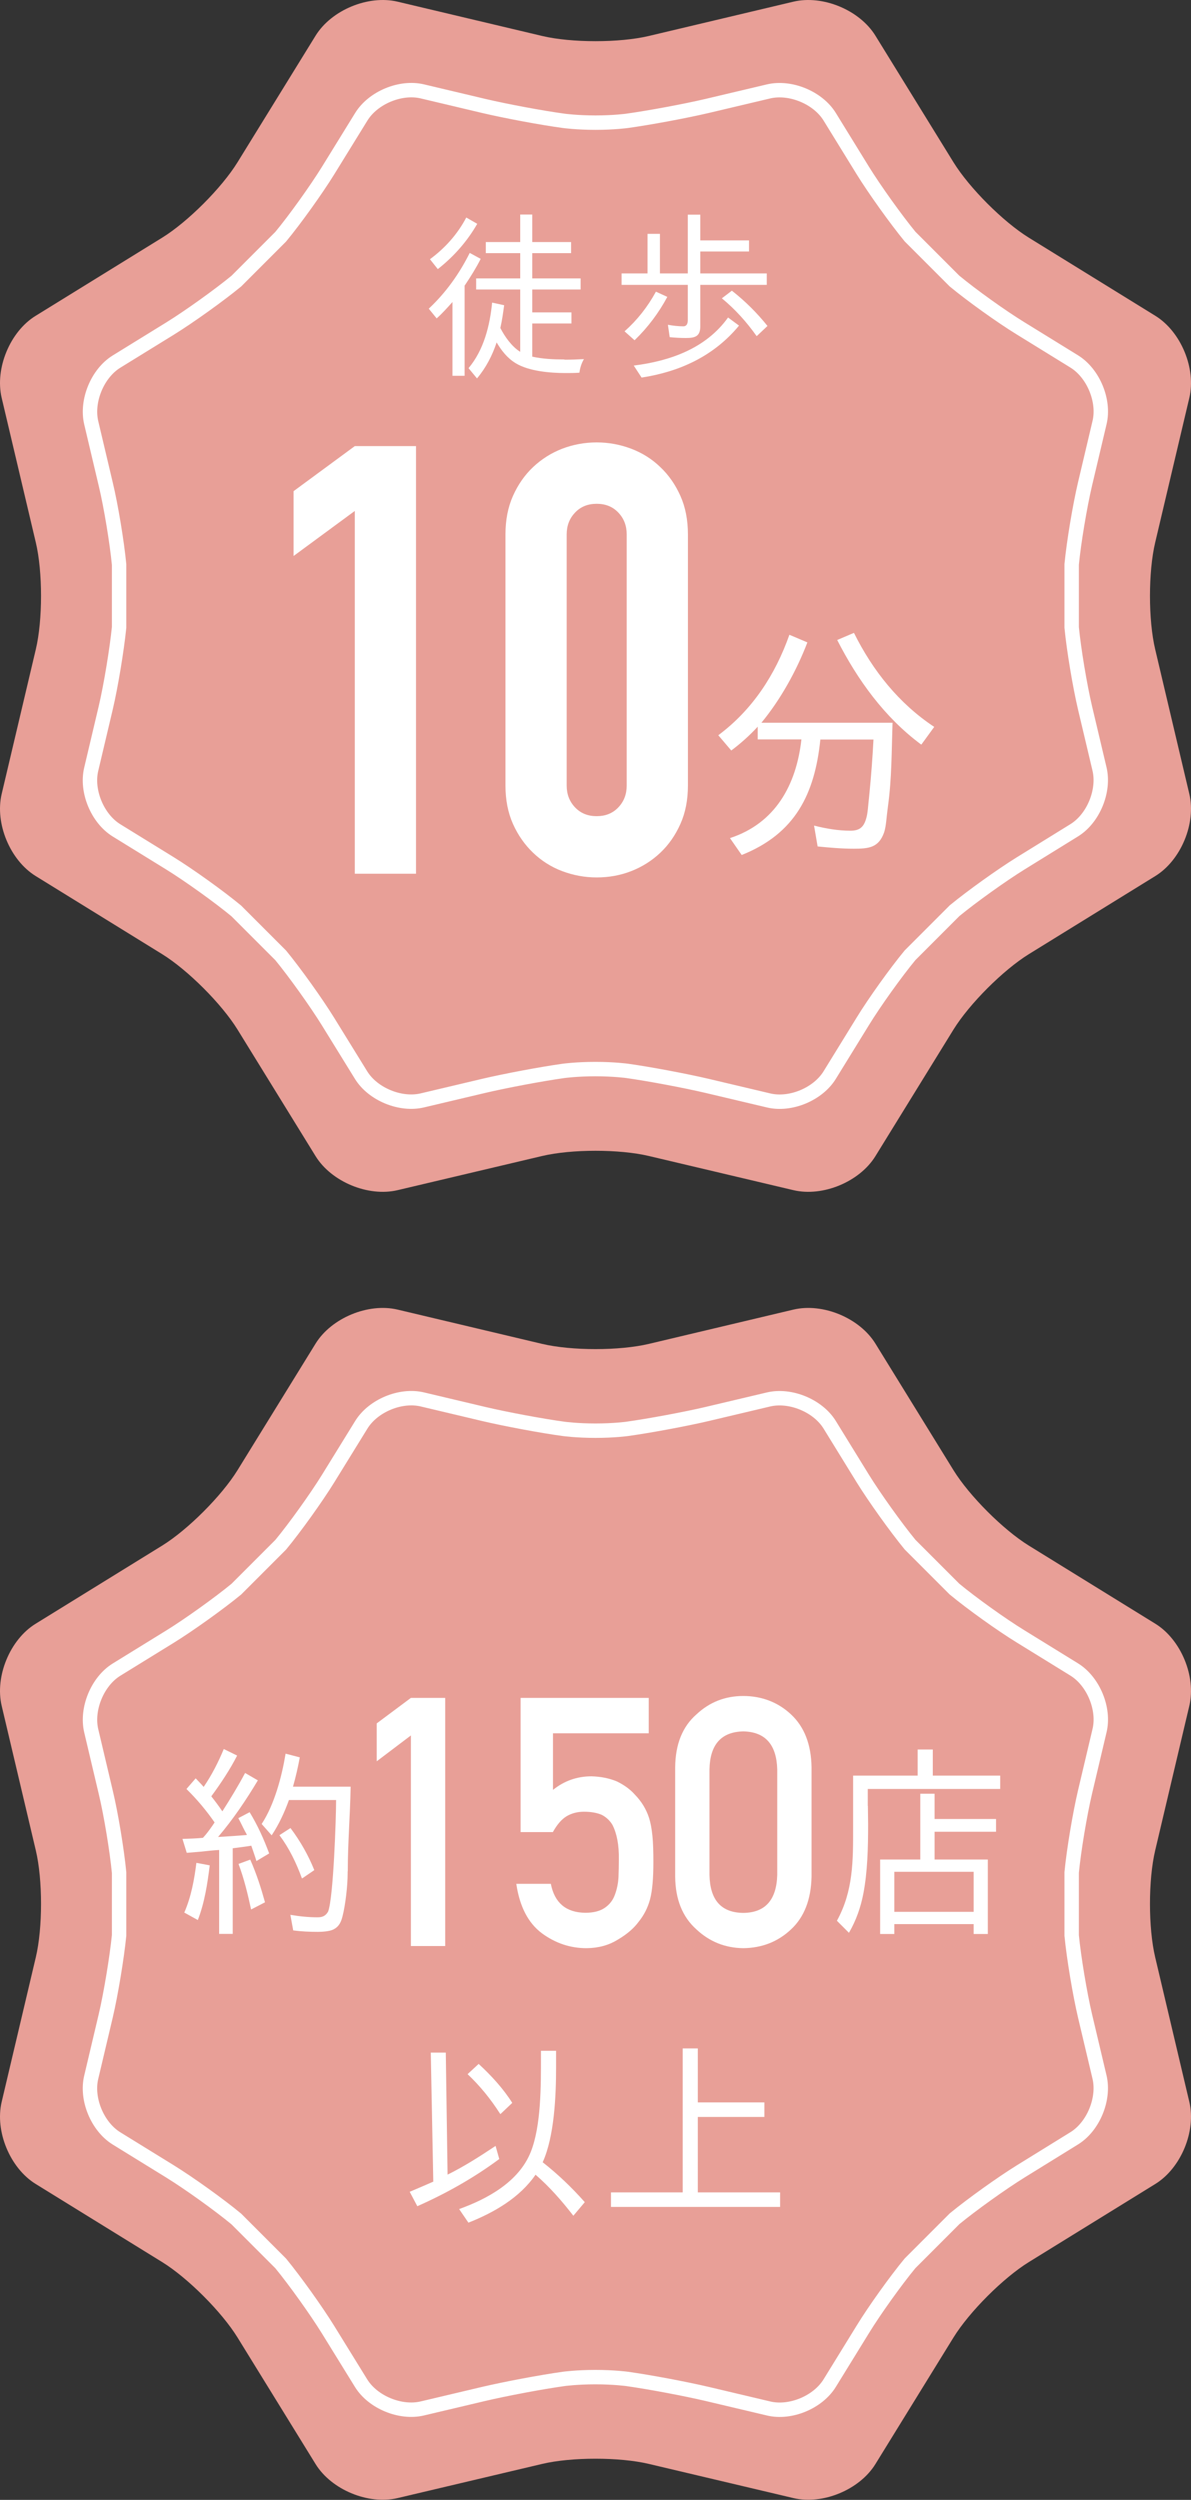
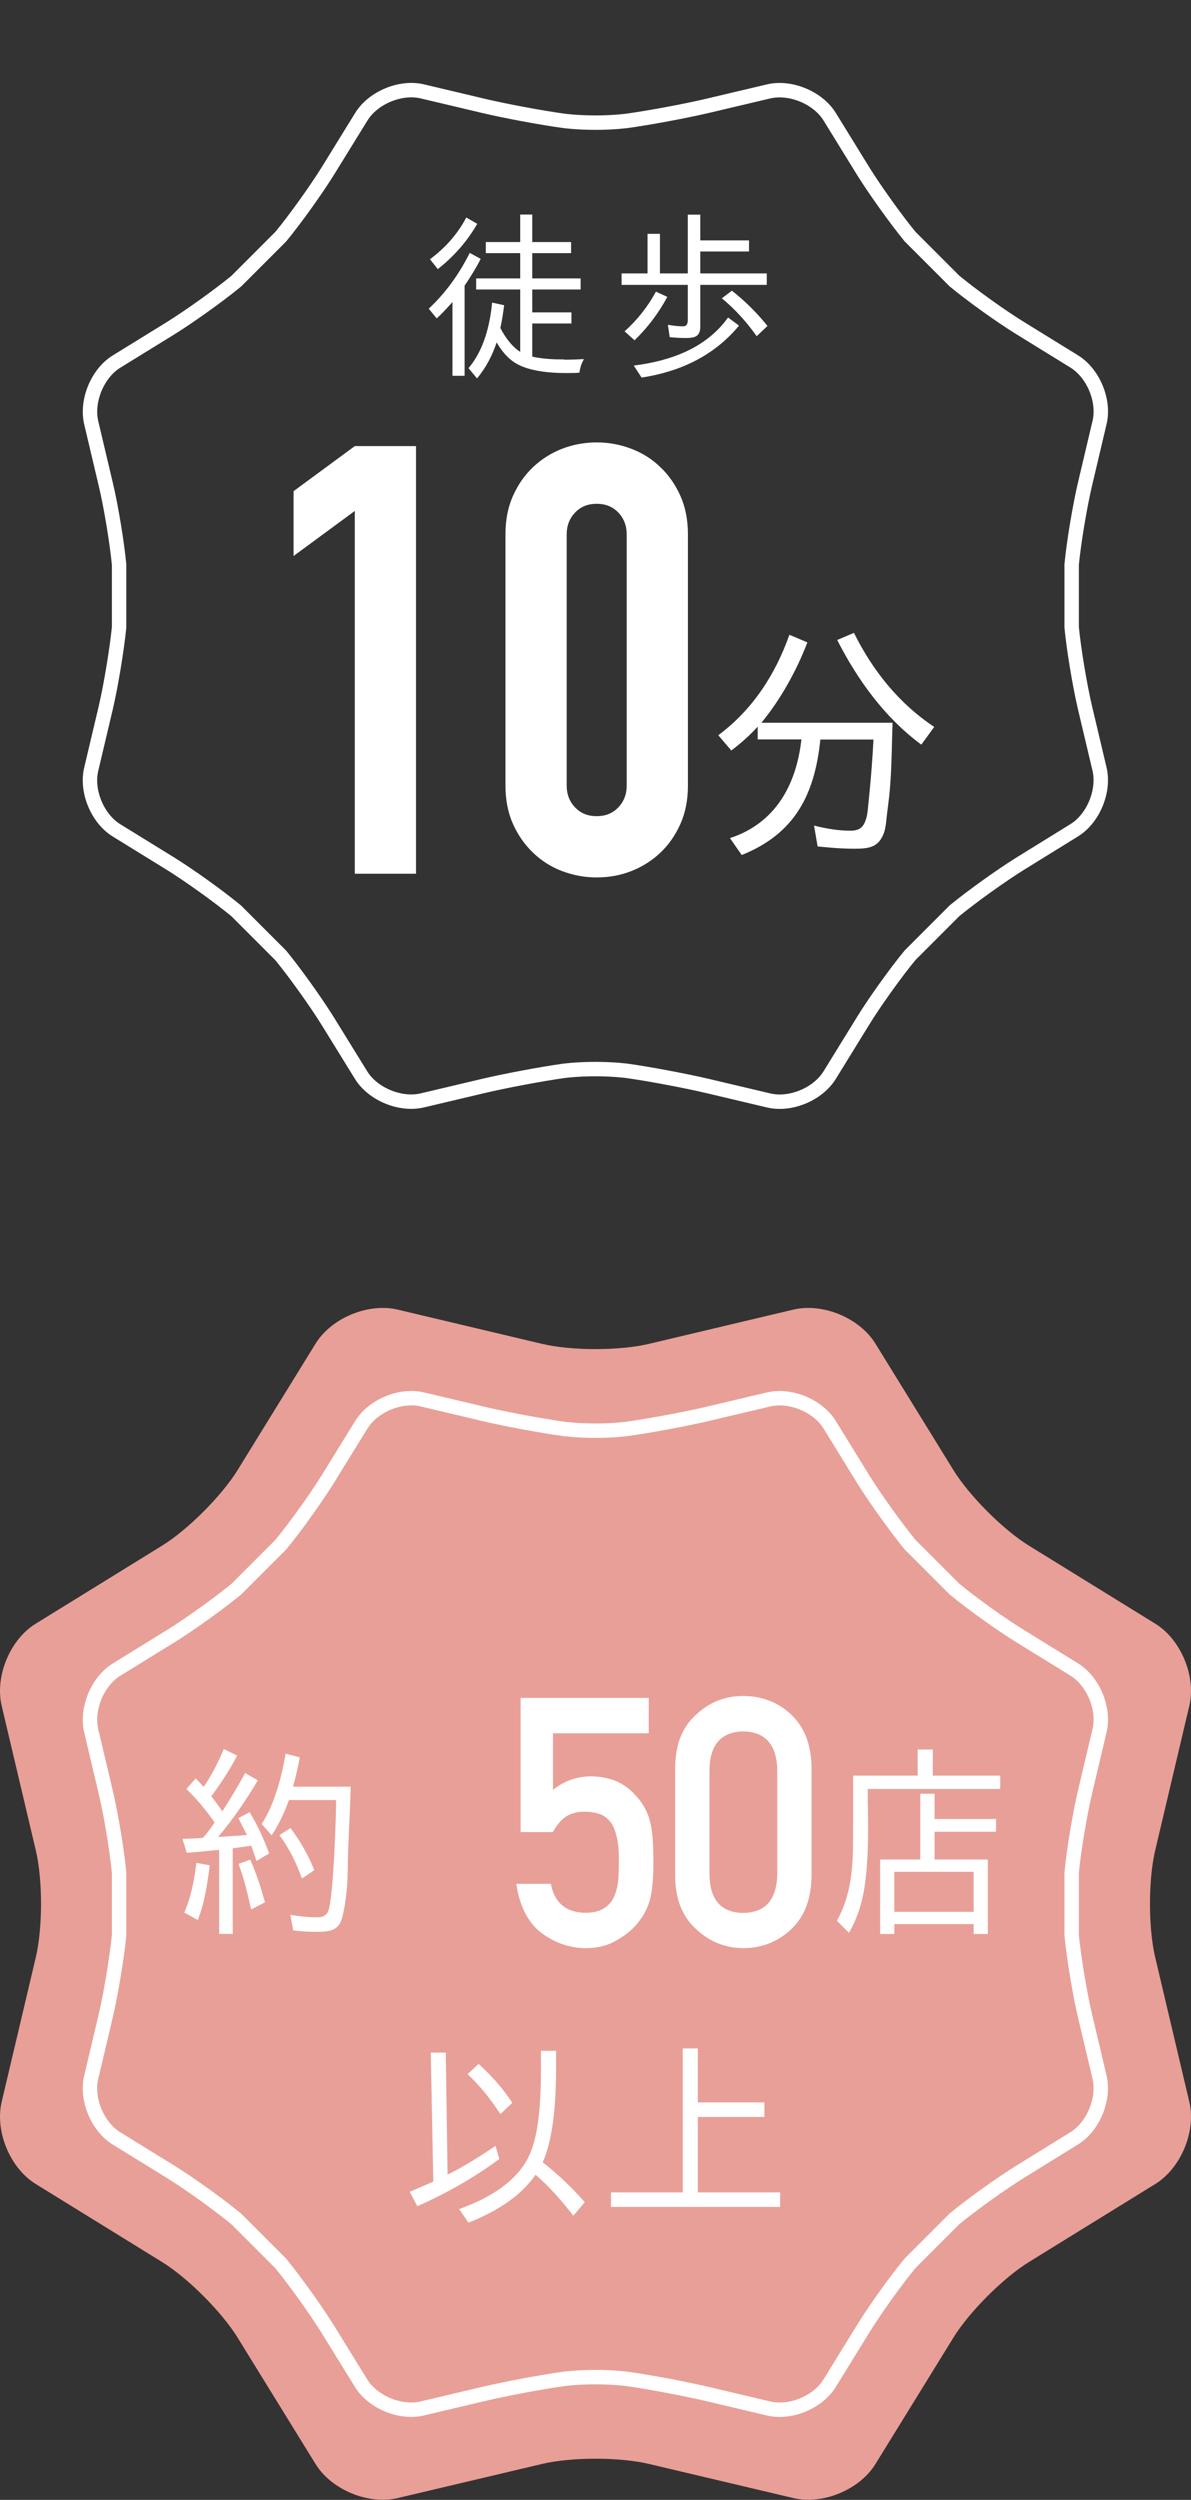
<svg xmlns="http://www.w3.org/2000/svg" id="_レイヤー_2" data-name="レイヤー 2" viewBox="0 0 100 209.75">
  <rect x="0" y="0" width="100" height="209.75" fill="#333333" stroke="none" />
  <defs>
    <style>
      .cls-1 {
        fill: #e89f97;
      }

      .cls-2 {
        fill: #fff;
      }

      .cls-3 {
        fill: none;
        stroke: #fff;
        stroke-miterlimit: 10;
        stroke-width: 1.21px;
      }
    </style>
  </defs>
  <g id="_トリム" data-name="トリム">
    <g>
      <g>
-         <path class="cls-1" d="m45.53,3.02c2.46.58,6.48.58,8.94,0L66.62.14c2.46-.58,5.55.7,6.88,2.85l6.56,10.63c1.33,2.15,4.17,4.99,6.32,6.32l10.63,6.56c2.15,1.33,3.43,4.42,2.85,6.88l-2.87,12.15c-.58,2.46-.58,6.48,0,8.94l2.87,12.15c.58,2.46-.7,5.55-2.85,6.88l-10.63,6.56c-2.15,1.33-4.99,4.17-6.32,6.32l-6.56,10.63c-1.33,2.15-4.42,3.43-6.88,2.85l-12.15-2.87c-2.46-.58-6.48-.58-8.94,0l-12.15,2.87c-2.46.58-5.55-.7-6.88-2.85l-6.56-10.63c-1.33-2.15-4.17-4.99-6.32-6.32l-10.63-6.56c-2.15-1.33-3.43-4.42-2.85-6.88l2.87-12.15c.58-2.46.58-6.48,0-8.94L.14,33.38c-.58-2.46.7-5.56,2.85-6.88l10.63-6.56c2.15-1.33,4.99-4.17,6.32-6.32l6.56-10.63c1.33-2.15,4.42-3.43,6.88-2.85l12.15,2.88Z" />
        <path class="cls-3" d="m59.37,91.11c-1.83-.43-4.86-1-6.72-1.26,0,0-1.09-.15-2.66-.15s-2.66.15-2.66.15c-1.87.26-4.89.83-6.72,1.26l-5.16,1.22c-1.83.43-4.14-.52-5.13-2.12l-2.78-4.5c-.99-1.6-2.78-4.1-3.97-5.55l-3.73-3.73c-1.45-1.2-3.95-2.99-5.55-3.98l-4.51-2.78c-1.6-.99-2.56-3.3-2.12-5.13l1.22-5.16c.43-1.83.93-4.86,1.12-6.74v-5.27c-.18-1.87-.68-4.91-1.12-6.74l-1.22-5.16c-.43-1.83.52-4.14,2.12-5.13l4.51-2.78c1.6-.99,4.1-2.78,5.55-3.97l3.73-3.73c1.2-1.45,2.99-3.95,3.98-5.55l2.79-4.52c.99-1.6,3.3-2.56,5.13-2.12l5.15,1.22c1.83.43,4.86,1,6.72,1.25,0,0,1.09.15,2.66.15s2.65-.15,2.65-.15c1.87-.26,4.89-.82,6.72-1.25l5.16-1.22c1.83-.43,4.14.52,5.13,2.12l2.78,4.51c.99,1.6,2.78,4.1,3.97,5.55l3.73,3.73c1.45,1.2,3.95,2.99,5.55,3.97l4.51,2.78c1.6.99,2.56,3.3,2.12,5.13l-1.22,5.16c-.43,1.83-.94,4.86-1.12,6.74v5.28c.18,1.87.69,4.91,1.12,6.74l1.22,5.15c.43,1.83-.52,4.14-2.12,5.13l-4.5,2.78c-1.6.99-4.1,2.78-5.55,3.97l-3.74,3.74c-1.2,1.45-2.99,3.95-3.97,5.55l-2.78,4.51c-.99,1.6-3.3,2.56-5.13,2.12l-5.16-1.22Z" />
        <g>
          <path class="cls-2" d="m29.79,73.31v-30.44l-5.14,3.78v-5.44l5.14-3.78h5.14v35.88h-5.14Z" />
          <path class="cls-2" d="m42.44,44.84c0-1.21.21-2.29.63-3.23.42-.94.98-1.75,1.69-2.42.71-.67,1.52-1.18,2.44-1.54.92-.35,1.89-.53,2.9-.53s1.97.18,2.9.53c.92.35,1.74.86,2.44,1.54.71.67,1.27,1.48,1.69,2.42.42.94.63,2.02.63,3.23v21.07c0,1.21-.21,2.28-.63,3.22s-.98,1.75-1.69,2.42-1.52,1.18-2.44,1.54-1.89.53-2.9.53-1.97-.18-2.9-.53-1.74-.87-2.44-1.54-1.27-1.48-1.69-2.42c-.42-.94-.63-2.02-.63-3.22v-21.07Zm5.14,21.07c0,.74.24,1.35.71,1.84.47.49,1.07.73,1.81.73s1.34-.24,1.81-.73c.47-.49.71-1.1.71-1.84v-21.07c0-.74-.24-1.35-.71-1.84-.47-.49-1.07-.73-1.81-.73s-1.34.24-1.81.73c-.47.49-.71,1.1-.71,1.84v21.07Z" />
        </g>
        <path class="cls-2" d="m62.27,71.73l-.98-1.41c3.8-1.24,5.57-4.44,6-8.28h-3.67v-1.07c-.66.72-1.43,1.41-2.22,2l-1.09-1.28c2.86-2.13,4.78-5.06,5.97-8.43l1.51.64c-.9,2.35-2.24,4.78-3.86,6.74h11.01c-.08,2.35-.06,4.65-.38,6.98l-.04.32c-.09.62-.11,1.34-.28,1.88-.45,1.3-1.28,1.39-2.54,1.39-1.04,0-2.05-.09-3.05-.19l-.3-1.75c1.02.26,2.05.43,3.05.43.75,0,1.11-.28,1.32-1,.15-.47.17-1.15.24-1.73l.04-.4c.15-1.52.26-3.01.34-4.52h-4.46c-.47,4.55-2.09,7.89-6.61,9.69Zm8.02-18.03l1.41-.6c1.58,3.18,3.78,5.93,6.74,7.89l-1.07,1.47h-.04c-3.07-2.28-5.33-5.42-7.04-8.77Z" />
        <g>
          <path class="cls-2" d="m36.66,26.71l-.66-.81c1.44-1.35,2.56-2.92,3.44-4.68l.92.5c-.36.72-.84,1.49-1.37,2.28h.02v7.53h-1.02v-6.19c-.42.47-.86.96-1.32,1.37Zm2.49-8.46l.92.53c-.84,1.46-1.94,2.72-3.31,3.8l-.66-.83c1.26-.93,2.31-2.09,3.05-3.5Zm8.24,11.93c.56,0,1.1-.02,1.64-.05-.21.35-.33.74-.38,1.14-.39.03-.8.03-1.17.03-1.28,0-3.08-.15-4.19-.83-.69-.42-1.2-1.07-1.59-1.74-.36,1.08-.89,2.12-1.65,3.02l-.71-.86c1.28-1.52,1.79-3.56,1.98-5.5l1.01.22c-.09.65-.17,1.26-.32,1.91.38.74.96,1.56,1.67,2v-5.23h-3.7v-.93h3.7v-2.12h-2.89v-.93h2.89v-2.31h1.01v2.31h3.26v.93h-3.26v2.12h4.06v.93h-4.06v1.92h3.29v.93h-3.29v2.78h-.02c.9.2,1.82.24,2.72.24Z" />
          <path class="cls-2" d="m58.8,22.94h5.58v.96h-5.58v3.47c0,.86-.44.99-1.22.99-.47,0-.92-.03-1.35-.07l-.15-1.04c.44.08.89.13,1.29.13.3,0,.38-.25.38-.52v-2.96h-5.56v-.96h2.18v-3.32h1.04v3.32h2.34v-4.93h1.05v2.16h4.09v.93h-4.09v1.83Zm-3.73,1.53l.96.44c-.71,1.32-1.62,2.55-2.75,3.64l-.84-.75c1.07-.95,1.94-2.06,2.63-3.32Zm6.06,2.17l.92.68c-2.1,2.54-4.94,3.86-8.18,4.36l-.66-1.01h.02c3.02-.38,6.04-1.43,7.9-4.03Zm-.52-1.61l.84-.64c1.11.87,2.1,1.85,2.99,2.96l-.89.84h-.03c-.83-1.17-1.79-2.24-2.91-3.16Z" />
        </g>
      </g>
      <g>
        <g>
          <path class="cls-1" d="m45.53,112.76c2.46.58,6.48.58,8.94,0l12.15-2.88c2.46-.58,5.55.7,6.88,2.85l6.56,10.63c1.33,2.15,4.17,4.99,6.32,6.32l10.63,6.56c2.15,1.33,3.43,4.42,2.85,6.88l-2.87,12.15c-.58,2.46-.58,6.48,0,8.94l2.87,12.15c.58,2.46-.7,5.55-2.85,6.88l-10.63,6.56c-2.15,1.33-4.99,4.17-6.32,6.32l-6.56,10.63c-1.33,2.15-4.42,3.43-6.88,2.85l-12.15-2.87c-2.46-.58-6.48-.58-8.94,0l-12.15,2.87c-2.46.58-5.55-.7-6.88-2.85l-6.56-10.63c-1.33-2.15-4.17-4.99-6.32-6.32l-10.63-6.56c-2.15-1.33-3.43-4.42-2.85-6.88l2.87-12.15c.58-2.46.58-6.48,0-8.94l-2.87-12.15c-.58-2.46.7-5.56,2.85-6.88l10.63-6.56c2.15-1.33,4.99-4.17,6.32-6.32l6.56-10.63c1.33-2.15,4.42-3.43,6.88-2.85l12.15,2.88Z" />
          <path class="cls-3" d="m59.37,200.86c-1.83-.43-4.86-1-6.72-1.26,0,0-1.09-.15-2.66-.15s-2.66.15-2.66.15c-1.87.26-4.89.83-6.72,1.26l-5.16,1.22c-1.83.43-4.14-.52-5.13-2.12l-2.78-4.5c-.99-1.6-2.78-4.1-3.97-5.55l-3.73-3.73c-1.45-1.2-3.95-2.99-5.55-3.98l-4.51-2.78c-1.6-.99-2.56-3.3-2.12-5.13l1.22-5.16c.43-1.83.93-4.86,1.12-6.74v-5.27c-.18-1.87-.68-4.91-1.12-6.74l-1.22-5.16c-.43-1.83.52-4.14,2.12-5.13l4.51-2.78c1.6-.99,4.1-2.78,5.55-3.97l3.73-3.73c1.2-1.45,2.99-3.95,3.98-5.55l2.79-4.52c.99-1.6,3.3-2.56,5.13-2.12l5.15,1.22c1.83.43,4.86,1,6.72,1.25,0,0,1.09.15,2.66.15s2.65-.15,2.65-.15c1.87-.26,4.89-.82,6.72-1.25l5.16-1.22c1.83-.43,4.14.52,5.13,2.12l2.78,4.51c.99,1.6,2.78,4.1,3.97,5.55l3.73,3.73c1.45,1.2,3.95,2.99,5.55,3.97l4.51,2.78c1.6.99,2.56,3.3,2.12,5.13l-1.22,5.16c-.43,1.83-.94,4.86-1.12,6.74v5.28c.18,1.87.69,4.91,1.12,6.74l1.22,5.15c.43,1.83-.52,4.14-2.12,5.13l-4.5,2.78c-1.6.99-4.1,2.78-5.55,3.97l-3.74,3.74c-1.2,1.45-2.99,3.95-3.97,5.55l-2.78,4.51c-.99,1.6-3.3,2.56-5.13,2.12l-5.16-1.22Z" />
        </g>
        <g>
          <path class="cls-2" d="m15.65,150.11l.78-.9c.22.24.45.46.67.72.67-.98,1.21-2.03,1.69-3.18l1.12.55c-.58,1.14-1.36,2.32-2.17,3.42.33.41.64.83.93,1.26.67-1.05,1.31-2.1,1.91-3.22l1.07.62c-.98,1.64-2.08,3.27-3.34,4.75.83-.05,1.63-.1,2.44-.17h-.02c-.03-.09-.12-.24-.17-.33-.19-.36-.36-.74-.55-1.08l.95-.5c.67,1.1,1.19,2.25,1.64,3.46l-1.07.64c-.12-.41-.28-.84-.43-1.29-.52.09-1.05.15-1.58.22h.02v7.18h-1.14v-7.04c-.5.03-1.01.08-1.53.14l-1.19.1-.36-1.17c.57-.02,1.15-.03,1.72-.09.29-.31.53-.64.79-1.01l.19-.28c-.71-1.02-1.48-1.94-2.36-2.8Zm.84,6.19l1.12.21c-.19,1.53-.43,3.12-1,4.59l-1.12-.62h-.02c.58-1.33.84-2.75,1.02-4.18Zm3.54.09l.98-.36c.53,1.19.91,2.39,1.24,3.58l-1.14.59h-.03c-.28-1.29-.58-2.55-1.05-3.8Zm9.16.62v.17c0,1.05-.19,2.67-.43,3.6-.12.48-.29.88-.79,1.12-.31.15-.91.19-1.27.19-.71,0-1.39-.03-2.08-.12l-.24-1.31c.81.14,1.57.21,2.29.21.41,0,.67-.12.88-.48.45-1.19.67-7.9.67-9.36h-3.96c-.36,1-.84,2.05-1.45,2.96l-.84-.95c1.08-1.65,1.69-3.98,2.01-5.9l1.19.31c-.15.83-.34,1.65-.57,2.46h4.84c-.04,2.39-.24,4.73-.24,7.11Zm-5.73-3.03l.93-.6c.84,1.12,1.5,2.29,2,3.53l-1.01.69h-.03c-.48-1.31-1.07-2.53-1.88-3.61Z" />
-           <path class="cls-2" d="m34.5,145.61l-2.87,2.17v-3.18l2.87-2.14h2.88v20.82h-2.88v-17.68Z" />
          <path class="cls-2" d="m43.72,142.46h10.75v2.97h-8.04v4.75c.94-.76,2.02-1.14,3.23-1.14.78.02,1.49.16,2.14.43.61.3,1.11.66,1.49,1.09.56.57.97,1.23,1.21,1.98.13.41.22.91.28,1.5.06.6.08,1.34.08,2.21,0,1.35-.09,2.39-.28,3.11-.19.71-.52,1.35-.97,1.9-.4.54-.97,1.03-1.73,1.48-.74.46-1.61.71-2.63.72-1.37,0-2.62-.42-3.75-1.25-1.15-.86-1.87-2.24-2.15-4.15h2.9c.31,1.6,1.28,2.41,2.89,2.43.69,0,1.25-.14,1.66-.43.4-.28.67-.64.83-1.09.17-.45.27-.94.3-1.46.02-.51.03-1.02.03-1.5.02-1.19-.16-2.16-.54-2.9-.21-.35-.51-.64-.9-.84-.4-.17-.89-.26-1.49-.26-.53,0-1.01.12-1.44.37-.44.26-.82.71-1.17,1.34h-2.71v-11.26Z" />
          <path class="cls-2" d="m56.69,148.27c.02-1.92.61-3.4,1.79-4.43,1.1-1.03,2.41-1.54,3.93-1.54s2.9.51,4,1.54c1.12,1.04,1.7,2.52,1.73,4.44v9.18c-.04,1.91-.61,3.39-1.73,4.43-1.1,1.03-2.43,1.55-4,1.57-1.52-.02-2.83-.54-3.93-1.57-1.17-1.04-1.77-2.51-1.79-4.42v-9.2Zm8.57.19c-.06-2.09-1.01-3.15-2.85-3.19-1.85.04-2.8,1.1-2.84,3.19v8.85c.04,2.11.98,3.17,2.84,3.19,1.84-.02,2.79-1.08,2.85-3.19v-8.85Z" />
          <path class="cls-2" d="m72.87,151.51c0,.51.02,1.01.02,1.55,0,1.98-.05,3.99-.4,5.82-.22,1.14-.6,2.24-1.21,3.29l-1.01-1.01c1.38-2.51,1.36-5.04,1.36-7.81v-4.37h5.42v-2.19h1.27v2.19h5.66v1.12h-11.12v1.43Zm5.61,4.51h4.46v6.25h-1.19v-.83h-6.66v.83h-1.19v-6.25h3.37v-5.52h1.2v2.12h5.16v1.07h-5.16v2.34Zm-3.39,1.03v3.36h6.66v-3.36h-6.66Z" />
          <path class="cls-2" d="m41.61,180.05l.31,1.1c-2.12,1.57-4.42,2.87-6.88,3.96l-.64-1.21c.67-.28,1.34-.57,2-.86h-.02l-.21-10.82h1.26l.15,10.24c1.36-.67,2.68-1.51,4.03-2.41Zm3.36,2.41c-1.33,1.94-3.49,3.18-5.64,4.03l-.78-1.14c2.39-.86,5.01-2.29,6.01-4.78.88-2.2.86-5.57.86-8.02v-.48h1.27v1.39c0,2.36-.14,5.78-1.12,7.95h-.02c1.29,1.01,2.46,2.13,3.55,3.36l-.96,1.14c-.96-1.24-2-2.43-3.17-3.44Zm-5.71-8.43l.93-.86c1.08,1,2.07,2.08,2.82,3.27l-.98.93h-.03c-.79-1.24-1.7-2.36-2.74-3.34Z" />
          <path class="cls-2" d="m58.6,183.95h6.9v1.22h-14.2v-1.22h6.02v-12.08h1.27v4.53h5.59v1.22h-5.59v6.33Z" />
        </g>
      </g>
    </g>
  </g>
</svg>